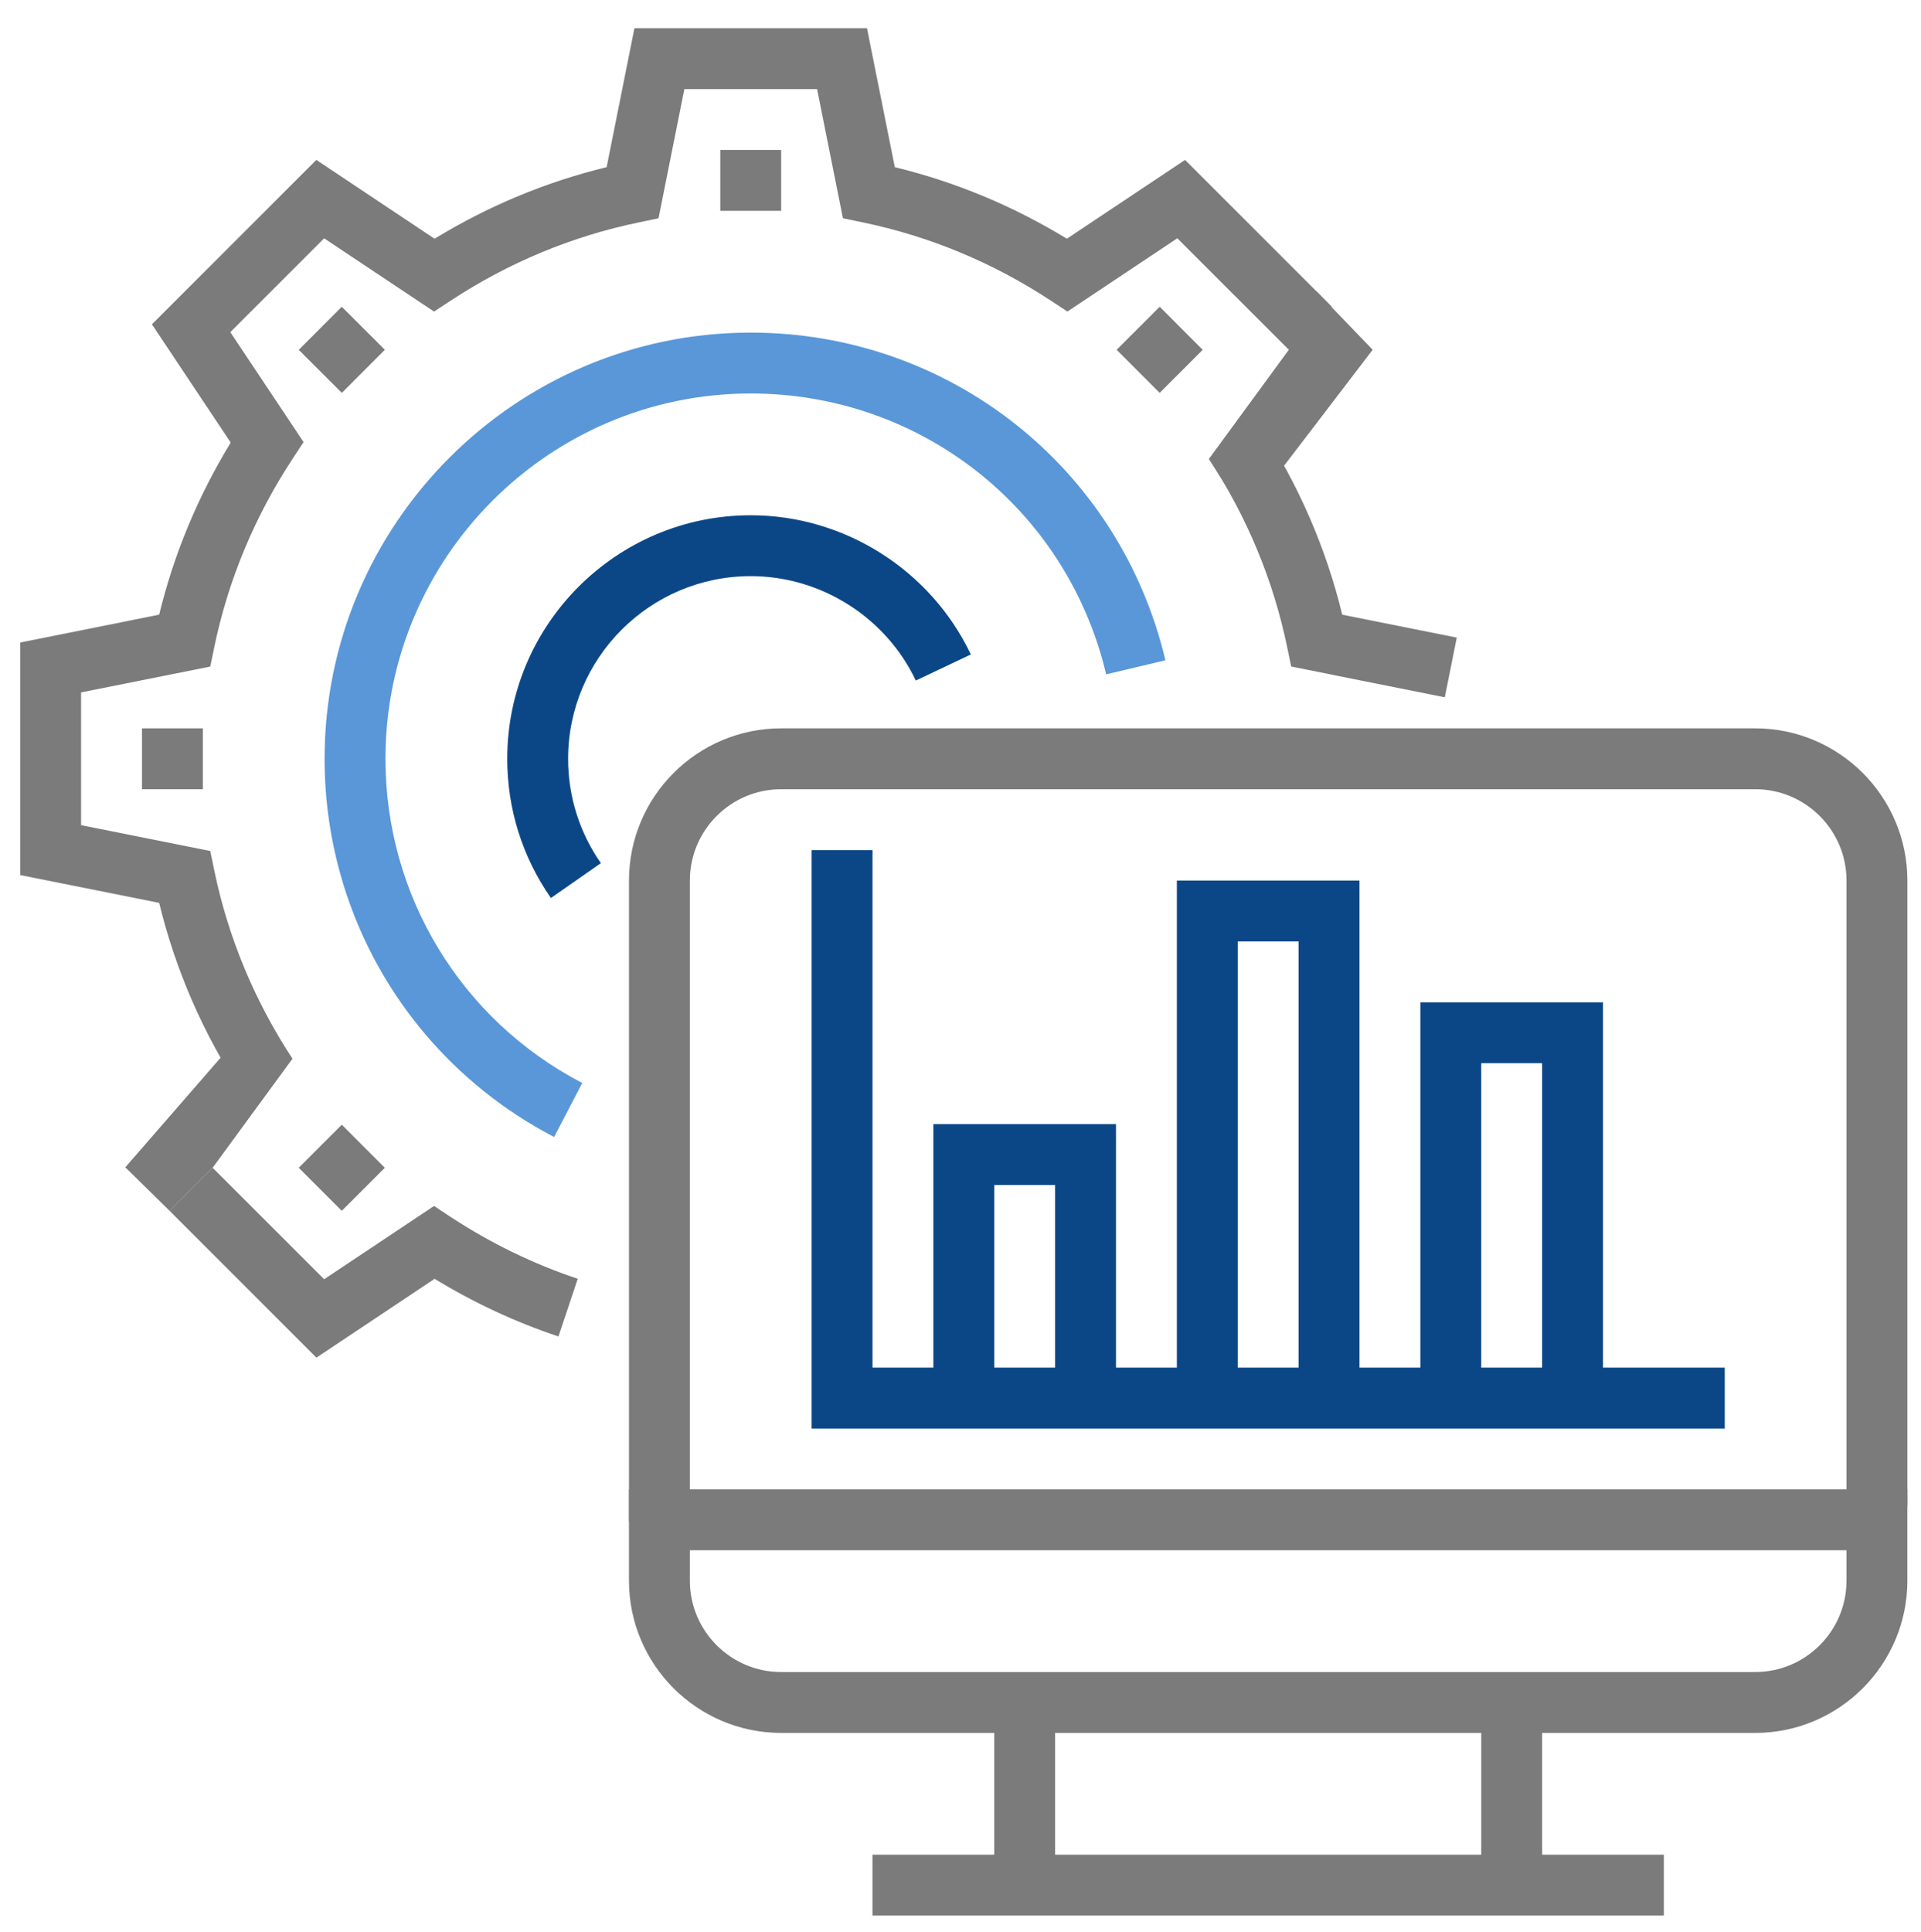
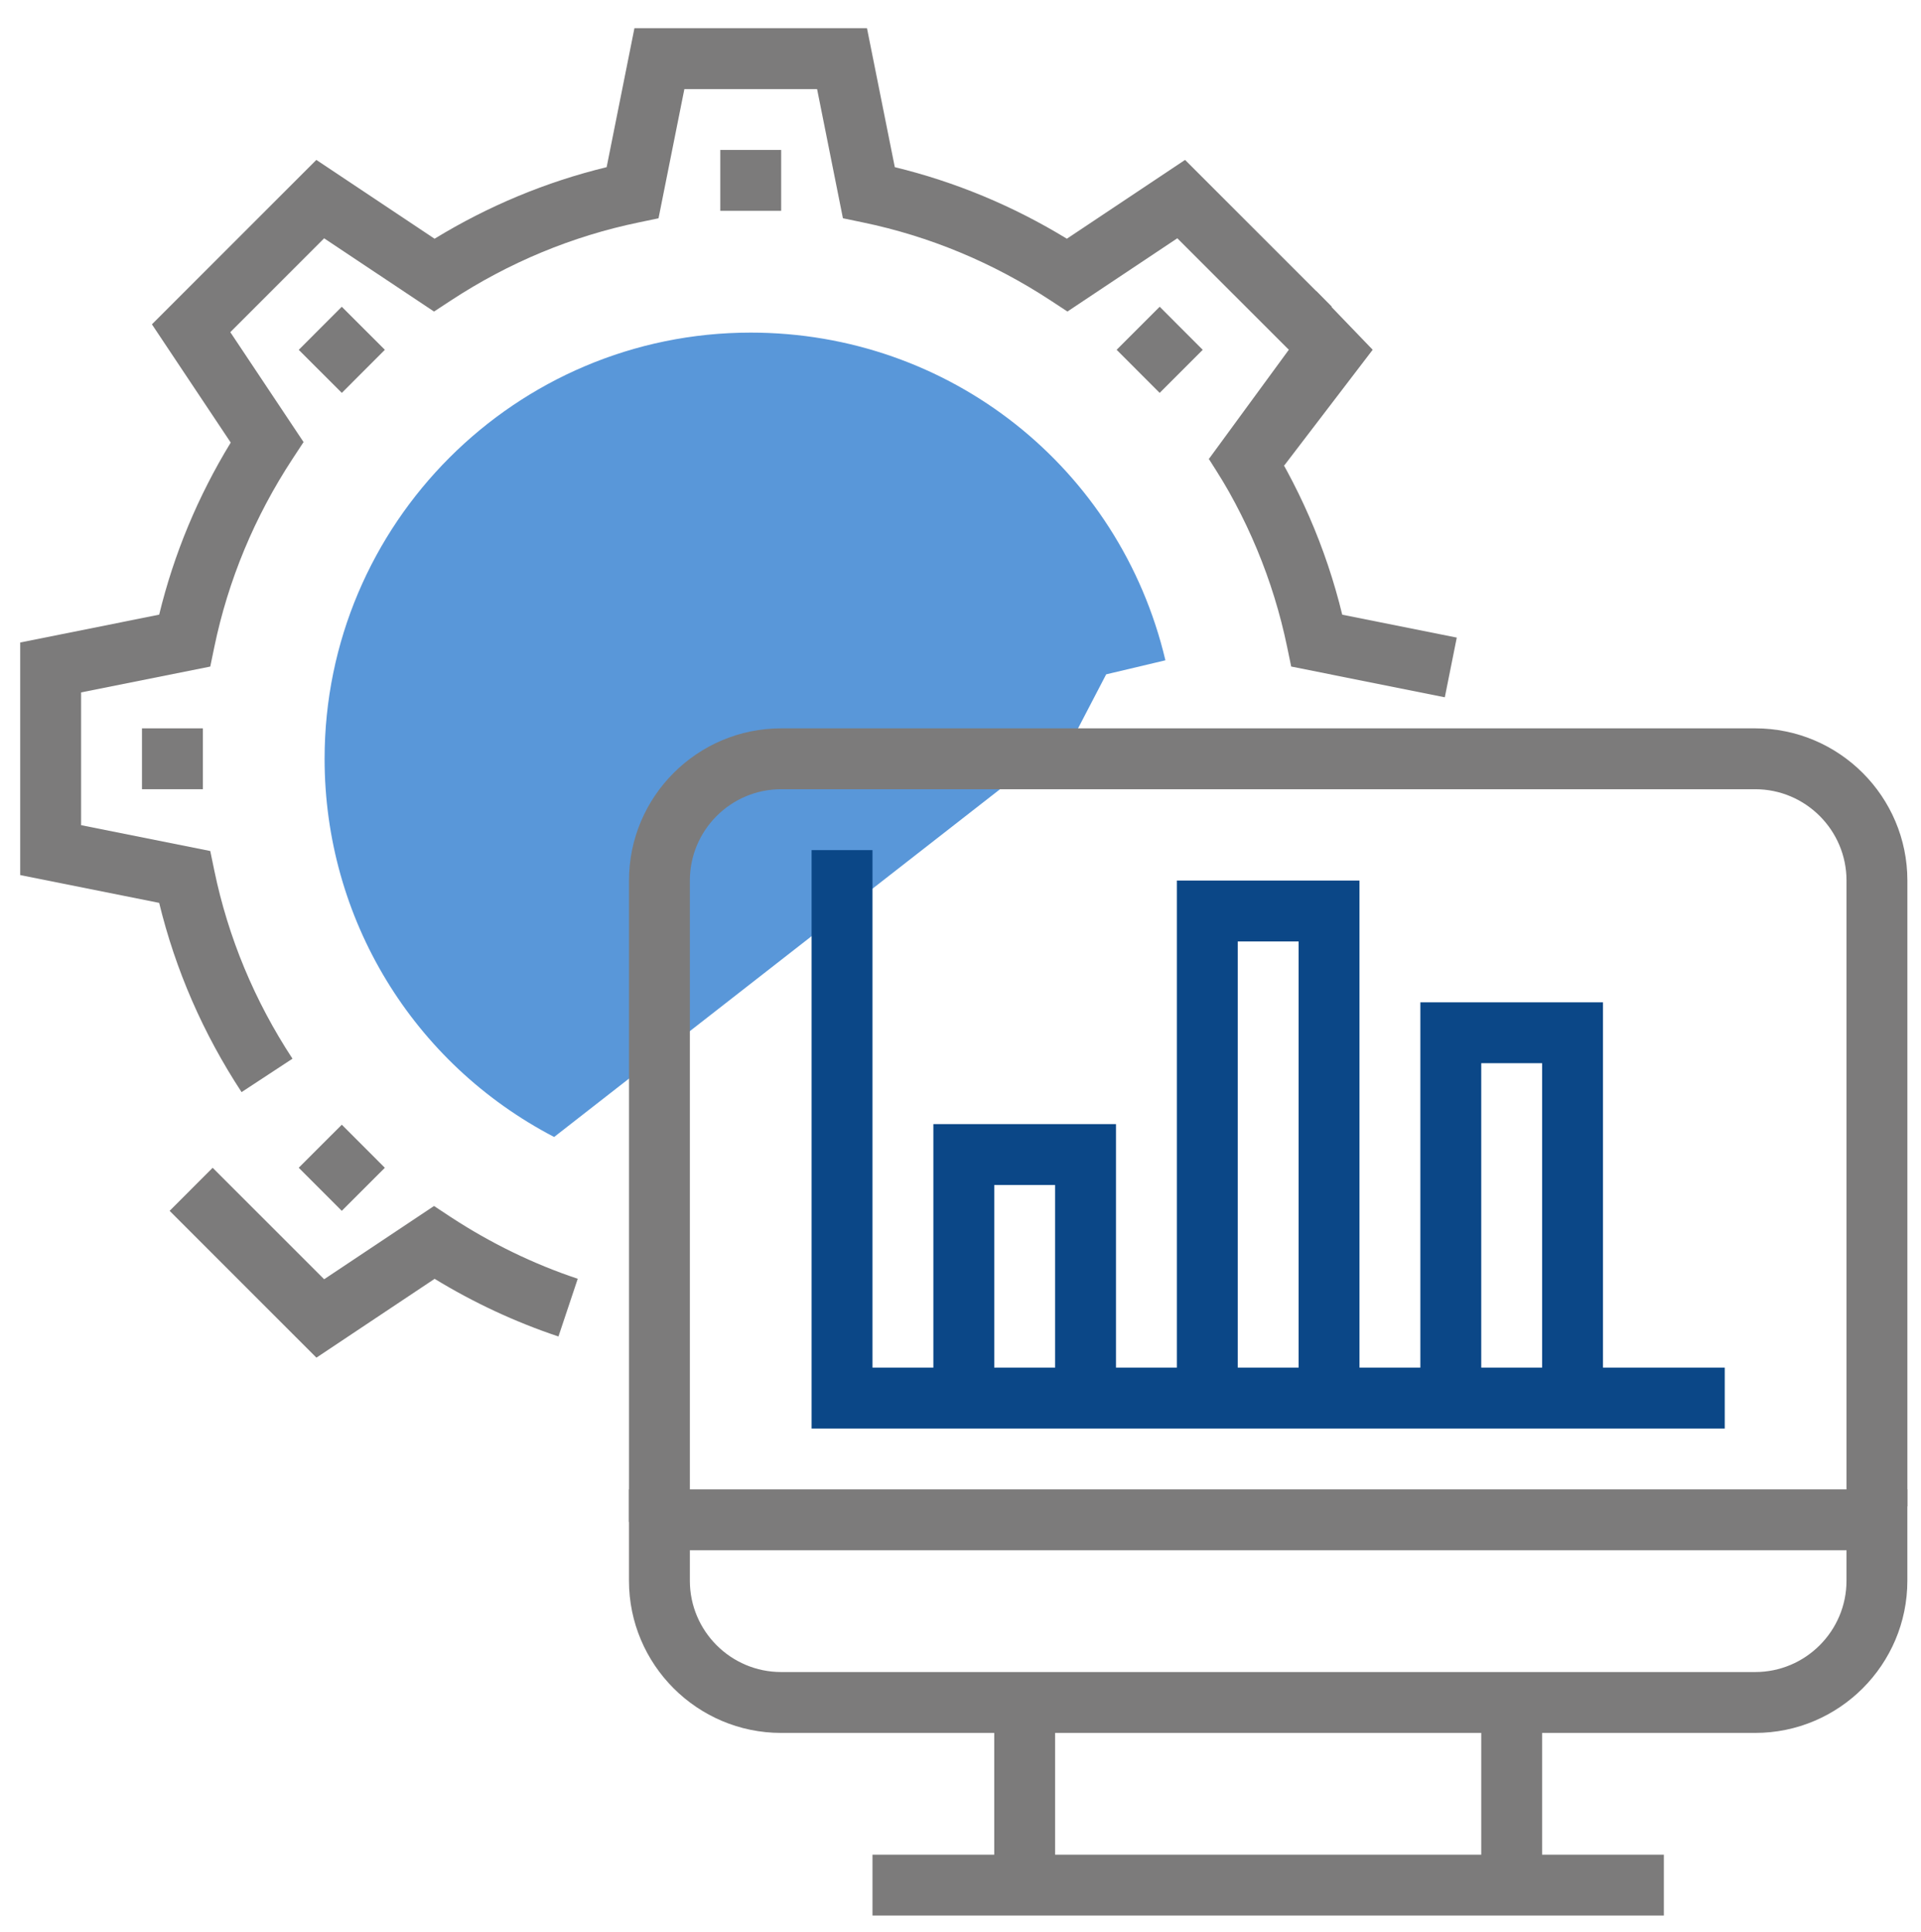
<svg xmlns="http://www.w3.org/2000/svg" id="Layer_6" viewBox="0 0 123.3 124">
-   <path d="M35.567,72.969c-9.087-4.732-14.733-14.033-14.733-24.272,0-15.082,12.269-27.351,27.351-27.351,12.742,0,23.686,8.649,26.617,21.031l-3.802,.901c-2.51-10.612-11.894-18.025-22.815-18.025-12.927,0-23.444,10.517-23.444,23.444,0,8.776,4.839,16.749,12.63,20.807l-1.805,3.466Z" style="fill:#5997d9;" />
+   <path d="M35.567,72.969c-9.087-4.732-14.733-14.033-14.733-24.272,0-15.082,12.269-27.351,27.351-27.351,12.742,0,23.686,8.649,26.617,21.031l-3.802,.901l-1.805,3.466Z" style="fill:#5997d9;" />
  <g>
    <path d="M77.597,29.449c2.438,3.716,4.126,7.774,5.017,12.064l.262,1.264,9.86,1.973,.768-3.831-7.352-1.471c-1.045-4.302-2.821-8.383-5.291-12.144l-3.265,2.145Z" style="fill:#7c7b7b;" />
    <path d="M27.858,77.398l-7.053,4.701-7.156-7.154-2.762,2.764,9.421,9.421,7.588-5.058c2.516,1.534,5.183,2.776,7.948,3.7l1.239-3.704c-2.85-.951-5.589-2.284-8.143-3.956l-1.08-.713Z" style="fill:#7c7b7b;" />
    <path d="M18.773,67.944c-2.438-3.716-4.126-7.776-5.015-12.064l-.262-1.264-8.291-1.659v-8.52l8.291-1.659,.262-1.264c.891-4.288,2.579-8.346,5.017-12.064l.709-1.08-4.702-7.053,6.023-6.023,7.053,4.701,1.08-.709c3.722-2.44,7.781-4.126,12.064-5.013l1.266-.264,1.659-8.293h8.518l1.659,8.291,1.266,.264c4.282,.887,8.342,2.573,12.064,5.013l1.08,.709,7.053-4.701,7.156,7.154,2.762-2.762-9.421-9.421-7.586,5.058c-3.456-2.11-7.16-3.649-11.044-4.593l-1.786-8.92h-14.926l-1.784,8.92c-3.884,.942-7.588,2.483-11.044,4.593l-7.588-5.058-10.554,10.552,5.058,7.588c-2.108,3.454-3.649,7.158-4.593,11.044l-8.92,1.788v14.924l8.92,1.786c1.045,4.302,2.821,8.381,5.289,12.144l3.267-2.145Z" style="fill:#7c7b7b;" />
-     <path d="M48.186,36.975c4.503,0,8.663,2.632,10.597,6.701l3.53-1.674c-2.579-5.427-8.123-8.934-14.127-8.934-8.618,0-15.629,7.012-15.629,15.629,0,3.216,.969,6.304,2.804,8.934l3.206-2.237c-1.375-1.969-2.102-4.286-2.102-6.697,0-6.465,5.257-11.722,11.722-11.722Z" style="fill:#0b4787;" />
    <rect x="46.232" y="9.623" width="3.907" height="3.907" style="fill:#7c7b7b;" />
    <rect x="19.985" y="20.496" width="3.908" height="3.908" transform="translate(-9.449 22.1) rotate(-45.02)" style="fill:#7c7b7b;" />
    <rect x="9.113" y="46.743" width="3.907" height="3.907" style="fill:#7c7b7b;" />
    <rect x="19.984" y="72.991" width="3.908" height="3.908" transform="translate(-46.556 37.439) rotate(-44.98)" style="fill:#7c7b7b;" />
    <rect x="72.48" y="20.496" width="3.908" height="3.908" transform="translate(5.914 59.184) rotate(-44.98)" style="fill:#7c7b7b;" />
    <path d="M40.371,101.446c0,5.386,4.382,9.768,9.768,9.768h13.676v7.815h-7.815v3.907h50.795v-3.907h-7.815v-7.815h13.676c5.386,0,9.768-4.382,9.768-9.768v-5.861H40.371v5.861Zm54.703,17.583h-27.351v-7.815h27.351v7.815Zm-50.795-19.537H118.518v1.954c0,3.231-2.63,5.861-5.861,5.861H50.14c-3.231,0-5.861-2.63-5.861-5.861v-1.954Z" style="fill:#7c7b7b;" />
    <path d="M112.657,46.743H50.14c-5.386,0-9.768,4.382-9.768,9.768v41.166h3.907V56.511c0-3.231,2.63-5.861,5.861-5.861h62.518c3.231,0,5.861,2.63,5.861,5.861v40.166h3.907V56.511c0-5.386-4.382-9.768-9.768-9.768Z" style="fill:#7c7b7b;" />
    <path d="M52.093,54.558v37.12h58.61v-3.907h-7.815v-23.444h-11.722v23.444h-3.907v-31.259h-11.722v31.259h-3.907v-15.629h-11.722v15.629h-3.907V54.558h-3.907Zm42.981,13.676h3.907v19.537h-3.907v-19.537Zm-15.629-7.815h3.907v27.351h-3.907v-27.351Zm-15.629,15.629h3.907v11.722h-3.907v-11.722Z" style="fill:#0b4787;" />
  </g>
-   <polygon points="13.649 74.944 18.773 67.944 14.149 67.894 8.043 74.915 10.887 77.709 13.649 74.944" style="fill:#7c7b7b;" />
  <polygon points="82.723 22.447 77.597 29.449 79.383 32.277 82.447 29.851 88.106 22.447 84.486 18.685 82.723 22.447" style="fill:#7c7b7b;" />
</svg>